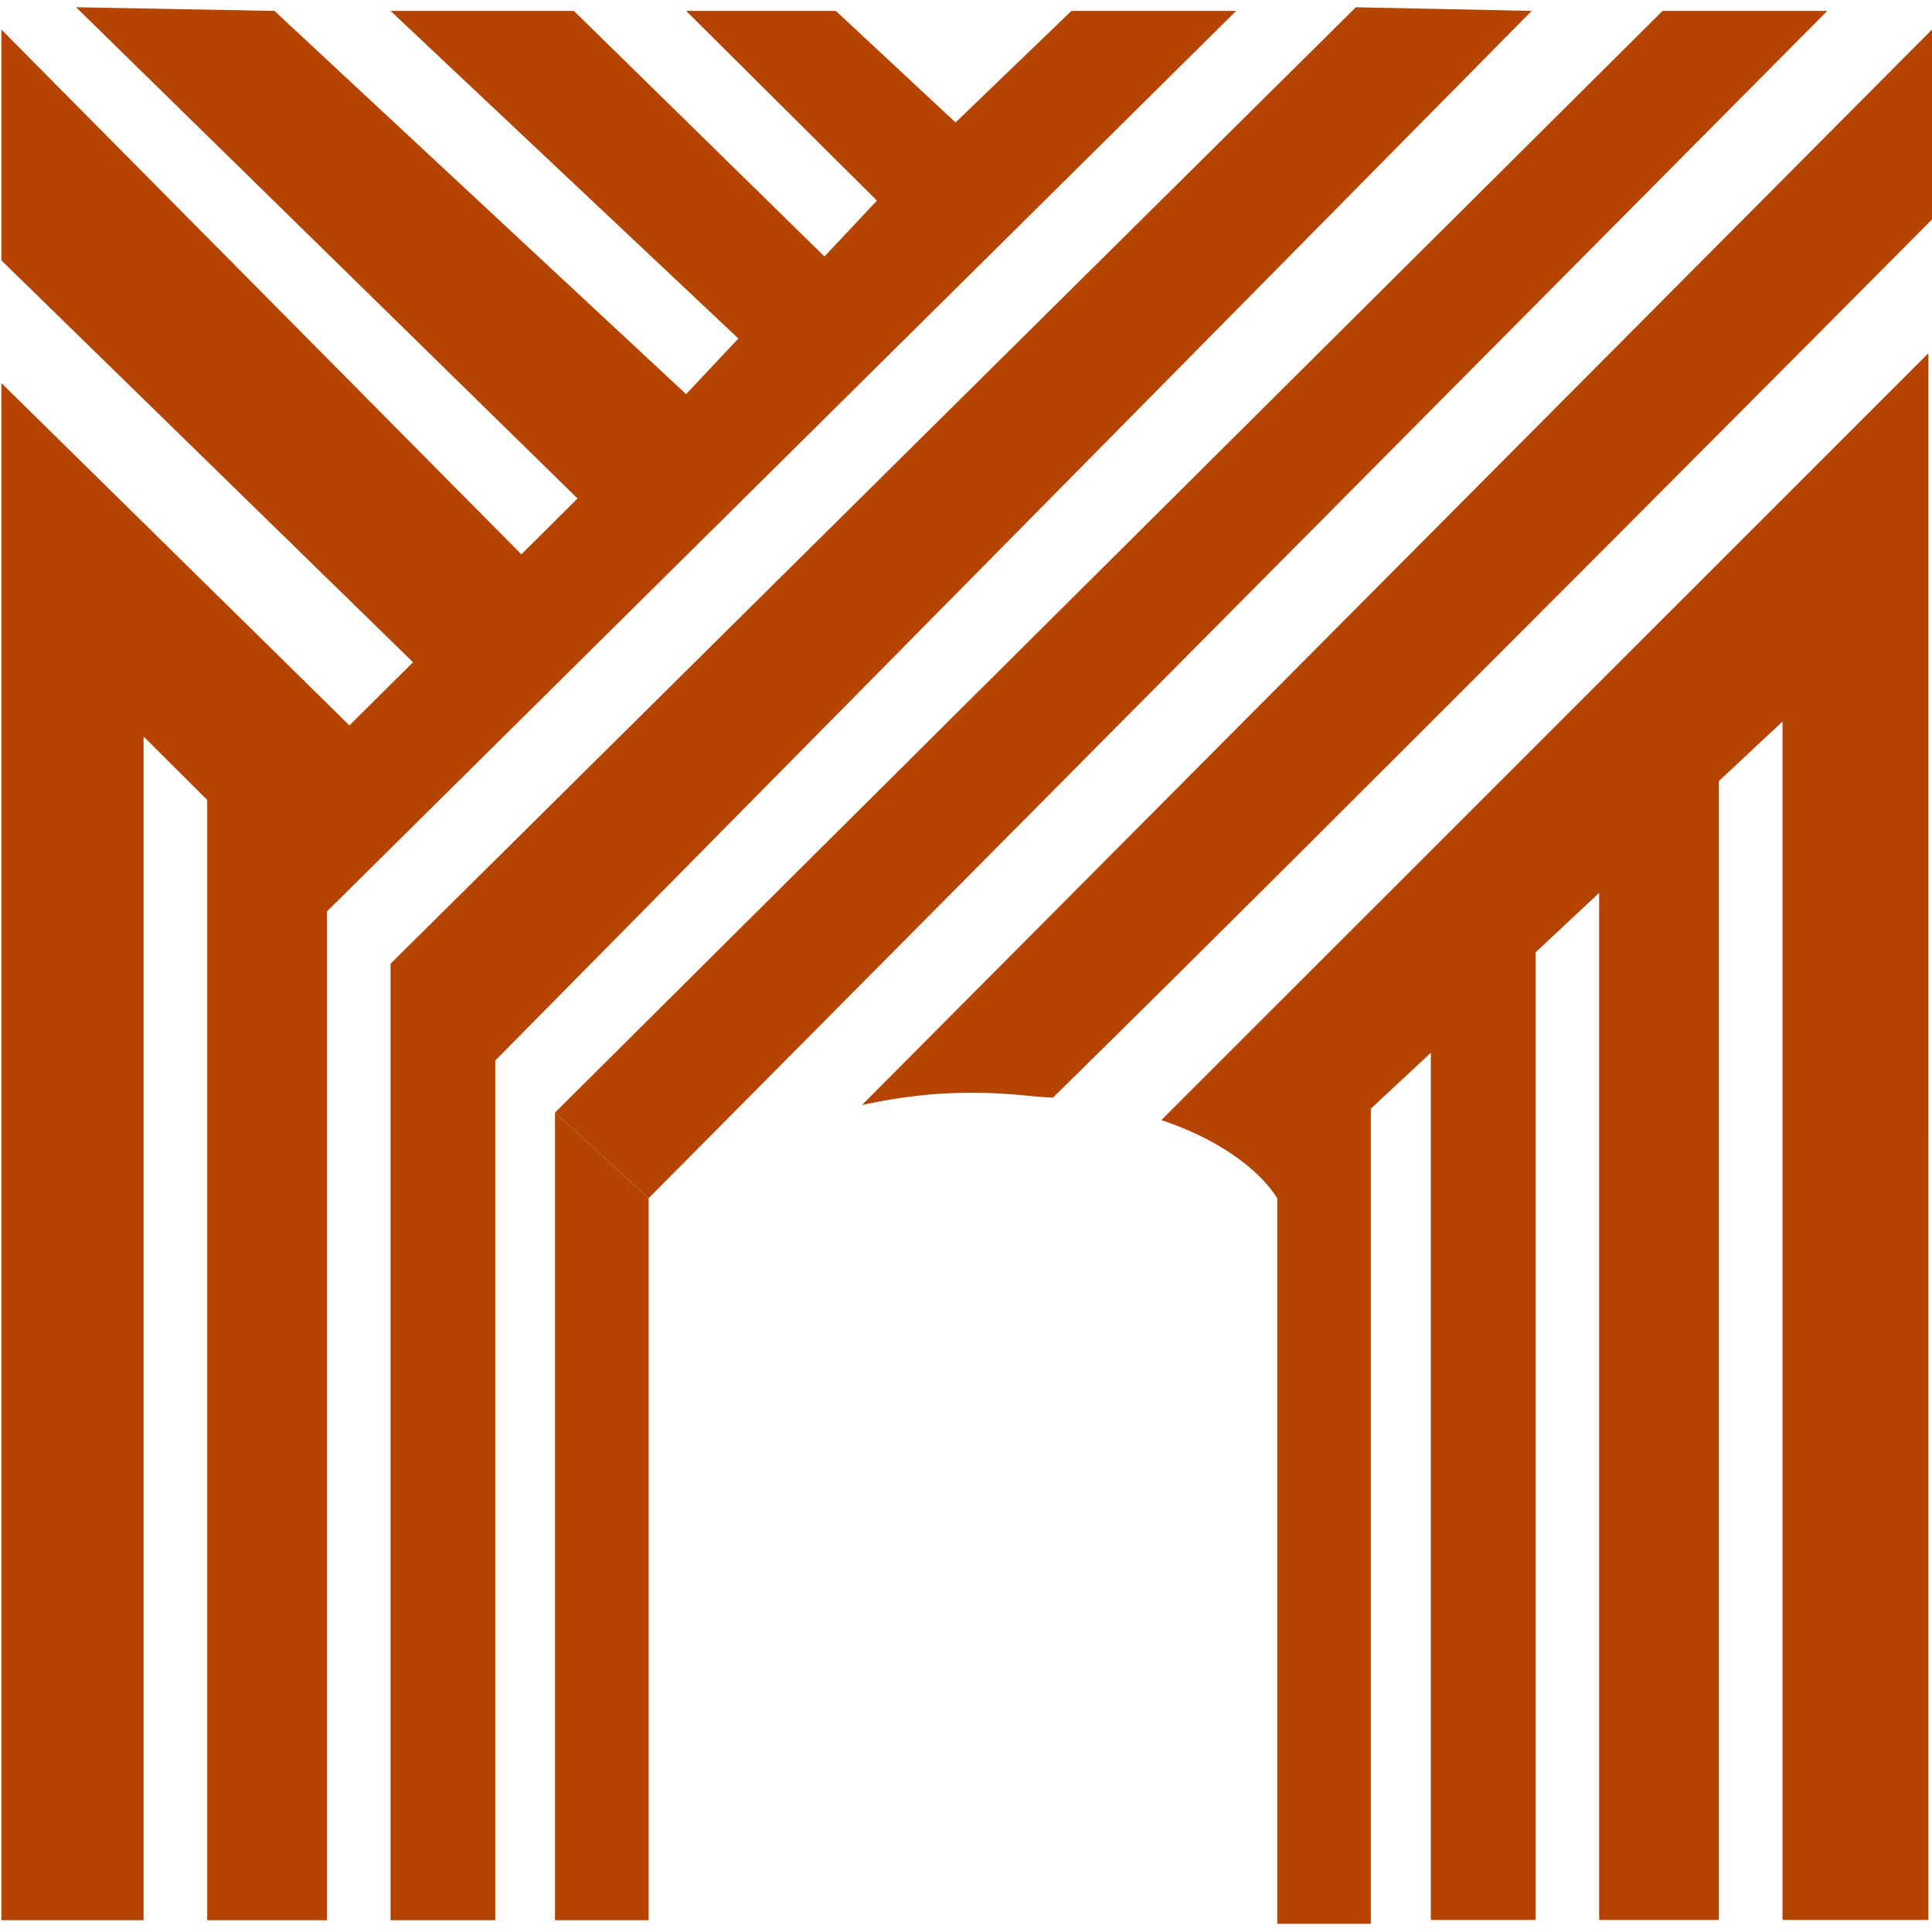
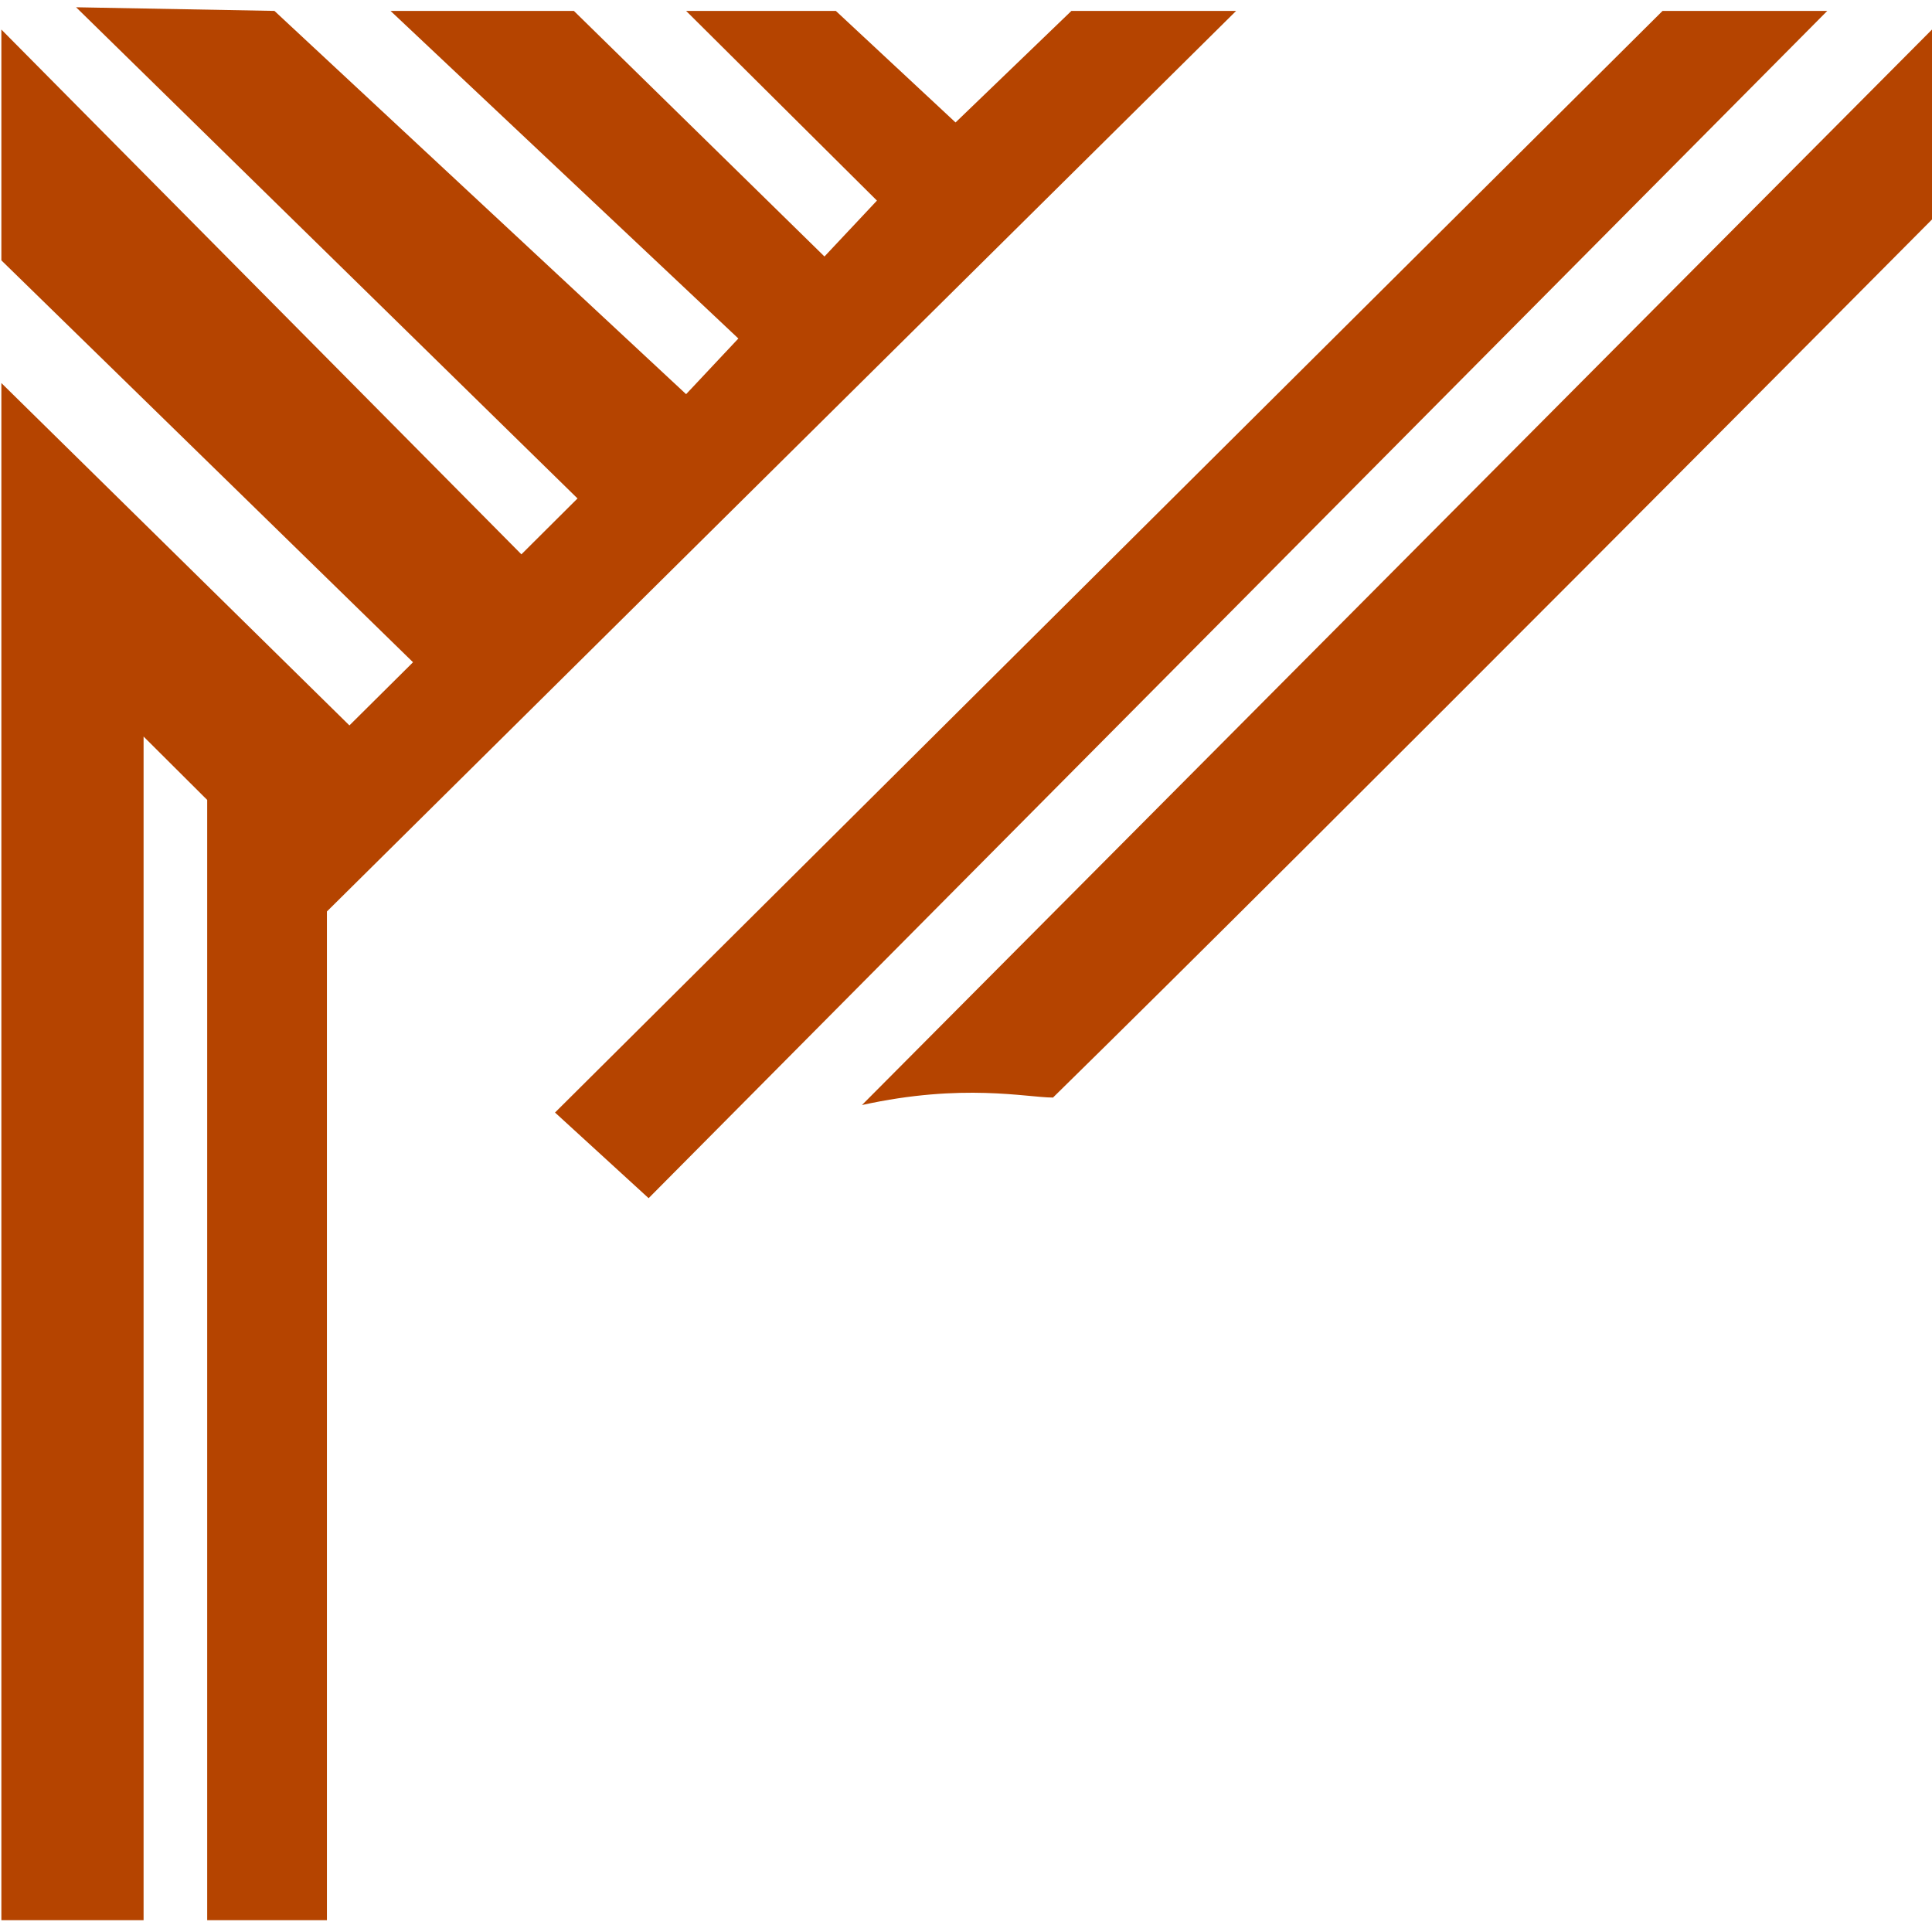
<svg xmlns="http://www.w3.org/2000/svg" viewBox="0 0 850.4 850.4" version="1.1" id="Layer_1">
  <defs>
    <style>
      .st0 {
        fill: #b54400;
      }
    </style>
  </defs>
  <polygon points="471.6 4.8 420.6 53.9 367.9 4.8 302 4.8 386 88.3 362.9 112.9 252.6 4.8 171.9 4.8 325 149 302 173.5 120.8 4.8 33.5 3.2 254.2 219.4 229.5 244 .6 13 .6 114.6 181.8 291.5 153.8 319.3 .6 168.6 .6 255.4 .6 258.7 .6 845.2 63.2 845.2 63.2 324.2 91.2 352.1 91.2 845.2 143.9 845.2 143.9 401.2 544.1 4.8 471.6 4.8" class="st0" />
-   <polygon points="596.8 3.2 171.9 424.2 171.9 845.2 218 845.2 218 466.8 674.2 4.8 596.8 3.2" class="st0" />
  <path d="M463.4,483.2c115.3-113,387-386.6,387-386.6V13l-471,473.4c44.5-9.8,72.5-3.3,84-3.3Z" class="st0" />
  <polygon points="804.3 4.8 787.8 4.8 768 4.8 731.8 4.8 244.3 489.7 285.5 527.4 804.3 4.8" class="st0" />
-   <polygon points="244.3 489.7 244.3 845.2 285.5 845.2 285.5 529 285.5 527.4 244.3 489.7" class="st0" />
-   <path d="M511.1,493c24.7,8.2,42.8,21.3,51.1,34.4v319.4h41.2v-358.8l26.4-24.6v381.7h46.1v-425.9l28-26.2v452.1h52.7v-501.3l28-26.2v527.5h64.2V155.5l-337.6,337.5Z" class="st0" />
</svg>